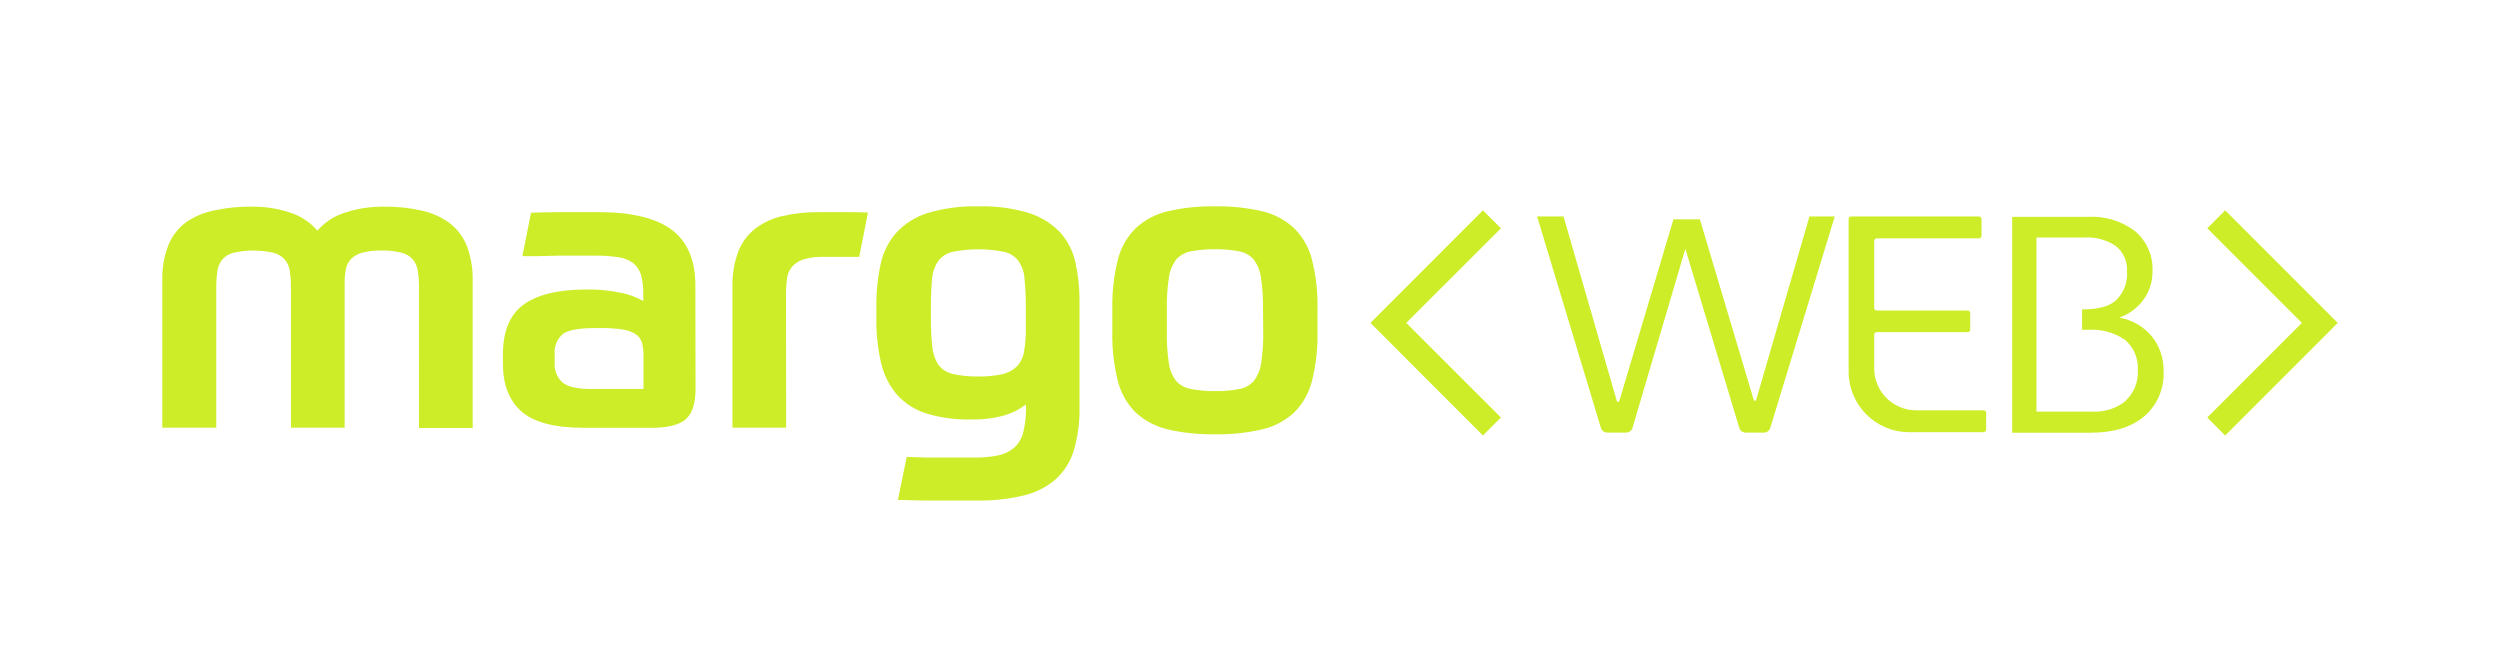
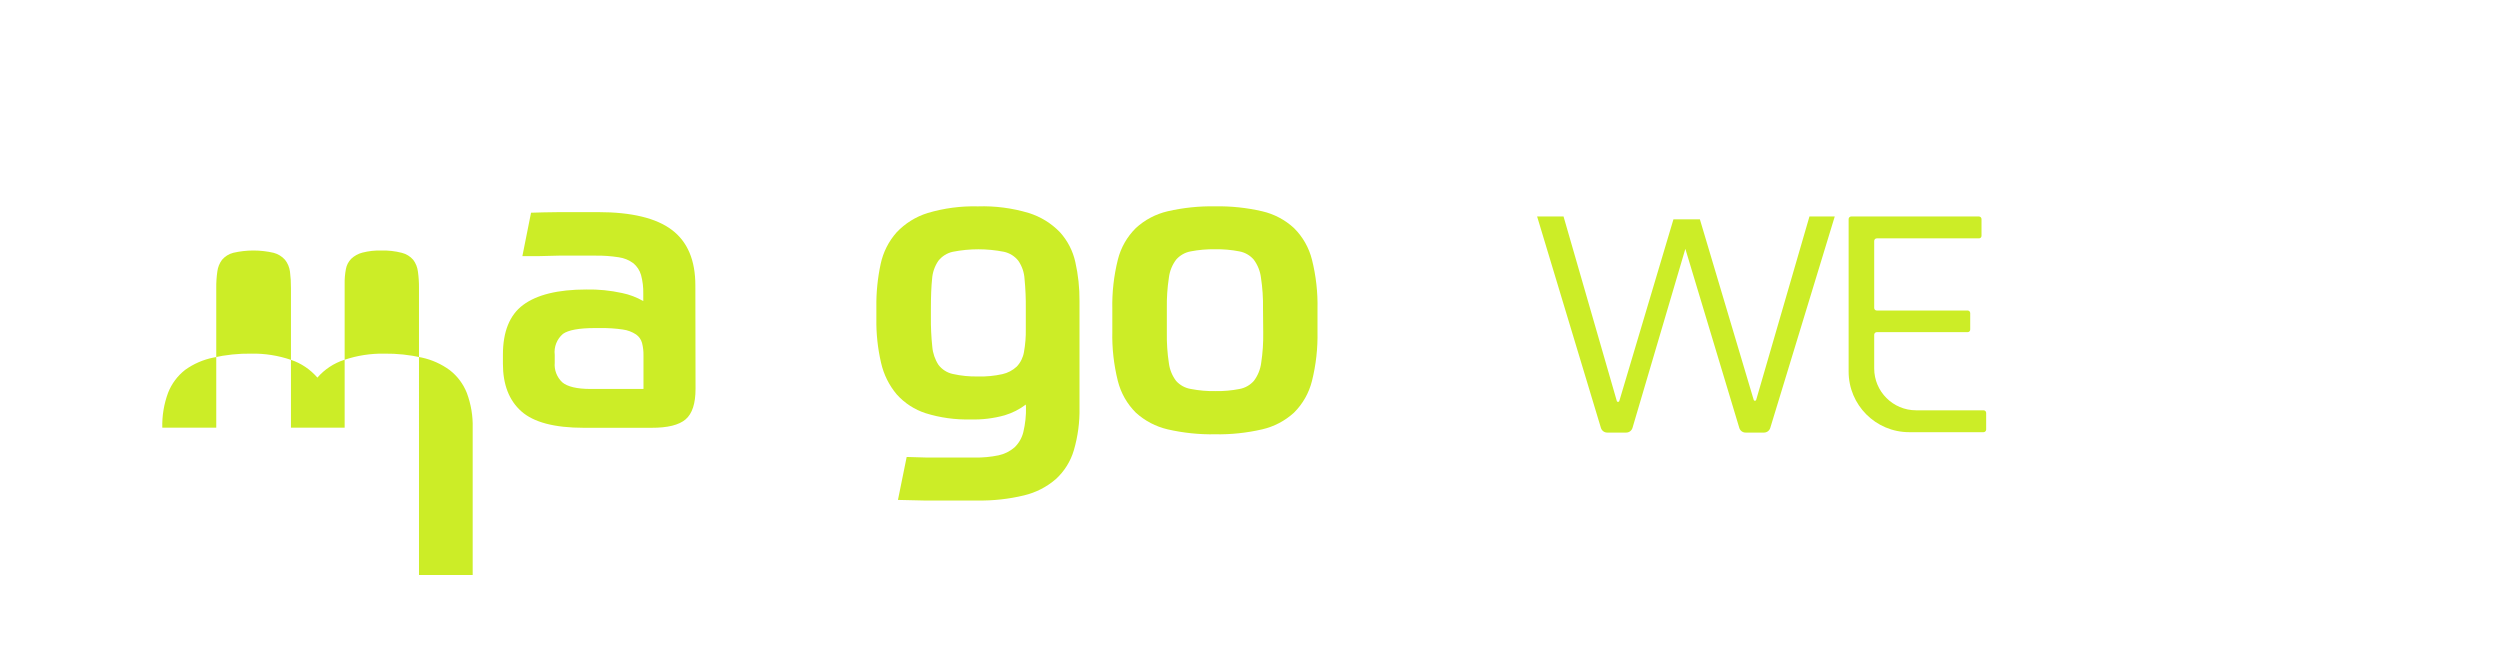
<svg xmlns="http://www.w3.org/2000/svg" version="1.1" id="Layer_1" x="0px" y="0px" viewBox="0 0 840 224" style="enable-background:new 0 0 840 224;" xml:space="preserve">
  <style type="text/css">
	.st0{fill:#CCED27;}
</style>
  <g>
-     <path class="st0" d="M54.53,143.7V94.32c-0.1-4,0.56-7.99,1.95-11.74c1.19-3.04,3.18-5.7,5.75-7.7c2.83-2.02,6.05-3.42,9.45-4.11   c4.19-0.94,8.47-1.39,12.76-1.33c4.53-0.08,9.03,0.63,13.32,2.09c3.44,1.15,6.51,3.22,8.88,5.97c2.41-2.78,5.53-4.84,9.03-5.97   c4.33-1.46,8.88-2.16,13.45-2.09c4.25-0.05,8.49,0.4,12.63,1.33c3.38,0.73,6.57,2.17,9.37,4.22c2.57,2,4.56,4.66,5.75,7.7   c1.39,3.75,2.06,7.74,1.95,11.74v49.38h-18.04V96.8c0.02-1.86-0.1-3.71-0.36-5.55c-0.17-1.43-0.71-2.79-1.58-3.95   c-1-1.16-2.33-1.98-3.82-2.35c-2.25-0.58-4.56-0.84-6.88-0.78c-2.15-0.06-4.29,0.18-6.37,0.71c-1.4,0.36-2.69,1.07-3.75,2.06   c-0.94,0.95-1.57,2.17-1.8,3.48c-0.3,1.59-0.45,3.22-0.42,4.84v48.43H97.76V96.8c0.02-1.85-0.09-3.71-0.33-5.55   c-0.19-1.44-0.76-2.81-1.66-3.95c-1.01-1.14-2.34-1.96-3.82-2.35c-4.48-1.04-9.13-1.04-13.6,0c-1.46,0.38-2.77,1.2-3.75,2.35   c-0.86,1.16-1.41,2.52-1.58,3.95c-0.26,1.84-0.38,3.69-0.36,5.55v46.9L54.53,143.7z" />
+     <path class="st0" d="M54.53,143.7c-0.1-4,0.56-7.99,1.95-11.74c1.19-3.04,3.18-5.7,5.75-7.7c2.83-2.02,6.05-3.42,9.45-4.11   c4.19-0.94,8.47-1.39,12.76-1.33c4.53-0.08,9.03,0.63,13.32,2.09c3.44,1.15,6.51,3.22,8.88,5.97c2.41-2.78,5.53-4.84,9.03-5.97   c4.33-1.46,8.88-2.16,13.45-2.09c4.25-0.05,8.49,0.4,12.63,1.33c3.38,0.73,6.57,2.17,9.37,4.22c2.57,2,4.56,4.66,5.75,7.7   c1.39,3.75,2.06,7.74,1.95,11.74v49.38h-18.04V96.8c0.02-1.86-0.1-3.71-0.36-5.55c-0.17-1.43-0.71-2.79-1.58-3.95   c-1-1.16-2.33-1.98-3.82-2.35c-2.25-0.58-4.56-0.84-6.88-0.78c-2.15-0.06-4.29,0.18-6.37,0.71c-1.4,0.36-2.69,1.07-3.75,2.06   c-0.94,0.95-1.57,2.17-1.8,3.48c-0.3,1.59-0.45,3.22-0.42,4.84v48.43H97.76V96.8c0.02-1.85-0.09-3.71-0.33-5.55   c-0.19-1.44-0.76-2.81-1.66-3.95c-1.01-1.14-2.34-1.96-3.82-2.35c-4.48-1.04-9.13-1.04-13.6,0c-1.46,0.38-2.77,1.2-3.75,2.35   c-0.86,1.16-1.41,2.52-1.58,3.95c-0.26,1.84-0.38,3.69-0.36,5.55v46.9L54.53,143.7z" />
    <path class="st0" d="M233.7,130.69c0,4.9-1.11,8.3-3.33,10.21c-2.22,1.91-6.06,2.86-11.52,2.84h-22.68   c-9.9,0-16.89-1.86-21.02-5.55c-4.13-3.68-6.17-9.03-6.17-15.96v-3.06c0-7.66,2.22-13.32,6.79-16.71   c4.57-3.4,11.61-5.19,21.24-5.19c4.03-0.08,8.05,0.32,11.98,1.18c2.51,0.51,4.92,1.43,7.15,2.71v-2.51c0.05-2.1-0.2-4.21-0.75-6.24   c-0.44-1.55-1.34-2.92-2.57-3.95c-1.45-1.08-3.14-1.77-4.93-2.02c-2.59-0.4-5.21-0.59-7.83-0.55h-5.81h-6.46l-6.46,0.16h-5.81   l2.91-14.58c2.6-0.09,5.84-0.16,9.72-0.2c3.88,0,8.12,0,12.76,0c11.27,0,19.55,1.99,24.83,5.97c5.28,3.98,7.92,10.22,7.9,18.73   L233.7,130.69z M216.21,130.69v-11.23c0.03-1.43-0.13-2.86-0.49-4.24c-0.31-1.15-1.02-2.16-2-2.84c-1.34-0.88-2.85-1.45-4.44-1.66   c-2.43-0.36-4.89-0.52-7.35-0.49h-2.09c-5.28,0-8.88,0.67-10.68,1.95c-2.05,1.75-3.1,4.4-2.77,7.08v2.55   c-0.23,2.5,0.72,4.95,2.55,6.66c1.71,1.44,4.88,2.22,9.5,2.22H216.21z" />
-     <path class="st0" d="M264.15,143.7h-18.04V96.25c-0.1-3.99,0.56-7.97,1.95-11.72c1.17-3.03,3.13-5.69,5.68-7.7   c2.72-2.05,5.84-3.49,9.17-4.24c4.05-0.92,8.19-1.36,12.34-1.31h9.01c2.51,0,4.95,0,7.37,0.13l-2.93,14.89c-1.73,0-3.95,0-6.17,0   h-5.55c-2.34-0.08-4.67,0.19-6.92,0.82c-1.49,0.44-2.84,1.29-3.88,2.44c-0.96,1.14-1.57,2.54-1.73,4.02   c-0.26,1.9-0.38,3.83-0.36,5.75L264.15,143.7z" />
    <path class="st0" d="M344.67,135.93c-2.12,1.62-4.52,2.83-7.08,3.6c-3.74,1.05-7.62,1.52-11.5,1.4c-5.1,0.13-10.19-0.57-15.07-2.09   c-3.73-1.21-7.08-3.38-9.7-6.3c-2.59-3.07-4.4-6.72-5.28-10.63c-1.13-4.86-1.66-9.84-1.58-14.83v-3.88   c-0.07-4.88,0.42-9.75,1.44-14.51c0.84-3.94,2.68-7.59,5.35-10.61c2.87-3.04,6.48-5.29,10.48-6.52c5.46-1.62,11.15-2.37,16.84-2.22   c5.77-0.19,11.54,0.56,17.07,2.22c3.98,1.23,7.58,3.44,10.48,6.44c2.58,2.84,4.37,6.31,5.19,10.05c0.97,4.3,1.44,8.7,1.4,13.12   v35.8c0.1,4.83-0.54,9.65-1.89,14.29c-1.09,3.72-3.18,7.08-6.04,9.7c-3.06,2.66-6.73,4.54-10.68,5.48   c-5.17,1.25-10.48,1.83-15.8,1.73h-11.25h-6.66l-8.68-0.2l2.93-14.43l6.99,0.2h5.84h10.05c2.68,0.04,5.36-0.21,7.99-0.75   c1.97-0.42,3.8-1.33,5.33-2.64c1.48-1.4,2.52-3.21,3-5.19c0.65-2.73,0.95-5.54,0.89-8.34L344.67,135.93z M328.71,126.5   c2.71,0.06,5.41-0.2,8.06-0.78c1.82-0.4,3.5-1.28,4.86-2.55c1.27-1.34,2.11-3.04,2.42-4.86c0.46-2.56,0.67-5.16,0.62-7.77v-6.79   c0.04-3.33-0.1-6.67-0.42-9.99c-0.12-2.18-0.83-4.29-2.06-6.1c-1.21-1.56-2.93-2.64-4.86-3.06c-5.68-1.12-11.52-1.12-17.2,0   c-1.93,0.42-3.65,1.51-4.86,3.06c-1.23,1.81-1.95,3.92-2.09,6.1c-0.27,2.57-0.4,5.9-0.4,9.99v2.77c-0.04,3.34,0.12,6.67,0.47,9.99   c0.18,2.17,0.9,4.27,2.09,6.1c1.19,1.55,2.89,2.63,4.79,3.04c2.8,0.63,5.66,0.91,8.52,0.84H328.71z" />
    <path class="st0" d="M408.28,69.33c5.32-0.1,10.64,0.46,15.82,1.66c3.99,0.92,7.67,2.86,10.68,5.64c2.95,2.92,5.03,6.59,6.04,10.61   c1.36,5.44,1.99,11.04,1.86,16.65v7.48c0.12,5.61-0.5,11.2-1.86,16.65c-1.01,4.03-3.09,7.7-6.04,10.63   c-3.02,2.76-6.69,4.69-10.68,5.61c-5.19,1.2-10.5,1.76-15.82,1.66c-5.37,0.1-10.73-0.46-15.96-1.66   c-3.98-0.93-7.66-2.86-10.68-5.61c-2.94-2.93-5.03-6.6-6.04-10.63c-1.36-5.44-1.99-11.04-1.86-16.65v-7.48   c-0.12-5.61,0.5-11.2,1.86-16.65c1-4.02,3.09-7.69,6.04-10.61c3.01-2.77,6.69-4.71,10.68-5.64   C397.55,69.79,402.91,69.23,408.28,69.33z M424.37,103.59c0.06-3.45-0.17-6.91-0.69-10.32c-0.27-2.19-1.11-4.27-2.42-6.04   c-1.26-1.45-2.97-2.43-4.86-2.77c-2.67-0.52-5.4-0.76-8.12-0.71c-2.75-0.05-5.49,0.19-8.19,0.71c-1.9,0.34-3.63,1.32-4.9,2.77   c-1.33,1.76-2.17,3.84-2.44,6.04c-0.52,3.41-0.75,6.87-0.69,10.32v8.19c-0.06,3.44,0.17,6.88,0.69,10.28   c0.28,2.16,1.12,4.21,2.44,5.95c1.3,1.44,3.05,2.39,4.97,2.69c2.7,0.52,5.44,0.76,8.19,0.71c2.73,0.05,5.45-0.19,8.12-0.71   c1.89-0.34,3.61-1.32,4.86-2.77c1.3-1.74,2.14-3.79,2.42-5.95c0.52-3.4,0.75-6.84,0.69-10.28L424.37,103.59z" />
    <path class="st0" d="M516.47,72.74h8.88l17.89,61.96c0.05,0.24,0.29,0.39,0.53,0.33c0.17-0.04,0.3-0.17,0.33-0.33l18.18-61.01h8.88   l18.07,60.63c0.05,0.24,0.29,0.39,0.53,0.33c0.17-0.04,0.3-0.17,0.33-0.33l17.89-61.59h8.5l-21.66,71.02   c-0.28,0.98-1.2,1.64-2.22,1.6h-5.99c-1.03,0.04-1.94-0.63-2.22-1.62l-18.11-60.12l-17.75,60.12c-0.28,0.99-1.19,1.66-2.22,1.62   h-6.19c-1.02,0.04-1.93-0.62-2.22-1.6L516.47,72.74z" />
    <path class="st0" d="M622.09,72.74h42.83c0.48,0,0.87,0.39,0.87,0.87v0v5.64c0,0.47-0.38,0.84-0.84,0.84c-0.01,0-0.02,0-0.02,0   h-34.33c-0.48,0-0.87,0.39-0.87,0.87v0v22.5c-0.01,0.47,0.35,0.85,0.82,0.87c0.02,0,0.03,0,0.05,0h30.52   c0.48,0,0.87,0.39,0.87,0.87v0v5.53c0.01,0.47-0.35,0.85-0.82,0.87c-0.02,0-0.03,0-0.05,0h-30.52c-0.48,0-0.87,0.39-0.87,0.87v0   v11.32c0,7.76,6.29,14.06,14.05,14.07h22.7c0.47,0,0.85,0.37,0.87,0.84v5.64c-0.01,0.47-0.39,0.85-0.87,0.87h-24.99   c-11.24,0-20.35-9.11-20.35-20.35v0V73.61c0-0.48,0.38-0.87,0.86-0.87C622.03,72.74,622.06,72.74,622.09,72.74z" />
-     <path class="st0" d="M722.94,112.94c-2.77-3.3-6.63-5.5-10.87-6.21c3.27-1.15,6.12-3.26,8.17-6.06c1.99-2.75,3.05-6.08,3-9.48   c0.25-5.13-1.88-10.1-5.77-13.45c-4.57-3.49-10.24-5.22-15.98-4.88h-25.39v72.53h26.34c7.7,0,13.69-1.84,18.02-5.5   c4.42-3.83,6.82-9.48,6.5-15.31C727.04,120.34,725.62,116.21,722.94,112.94z M714.22,134.73c-3.2,2.55-7.23,3.83-11.32,3.57h-18.66   V79.8h16.02c3.81-0.26,7.59,0.77,10.74,2.93c2.49,2.03,3.85,5.14,3.66,8.34c0.31,3.61-1,7.17-3.57,9.72   c-2.37,2.22-6.13,3.15-11.1,3.15h-0.42v6.88h2.04c4.42-0.31,8.81,0.89,12.45,3.42c2.94,2.55,4.51,6.33,4.24,10.21   c0.23,3.83-1.27,7.56-4.08,10.16V134.73z" />
-     <polygon class="st0" points="498.27,146.32 460.48,108.5 498.27,70.68 504.31,76.72 472.5,108.5 504.31,140.28  " />
-     <polygon class="st0" points="747.66,146.32 741.65,140.28 773.43,108.5 741.65,76.72 747.66,70.68 785.48,108.5  " />
  </g>
</svg>